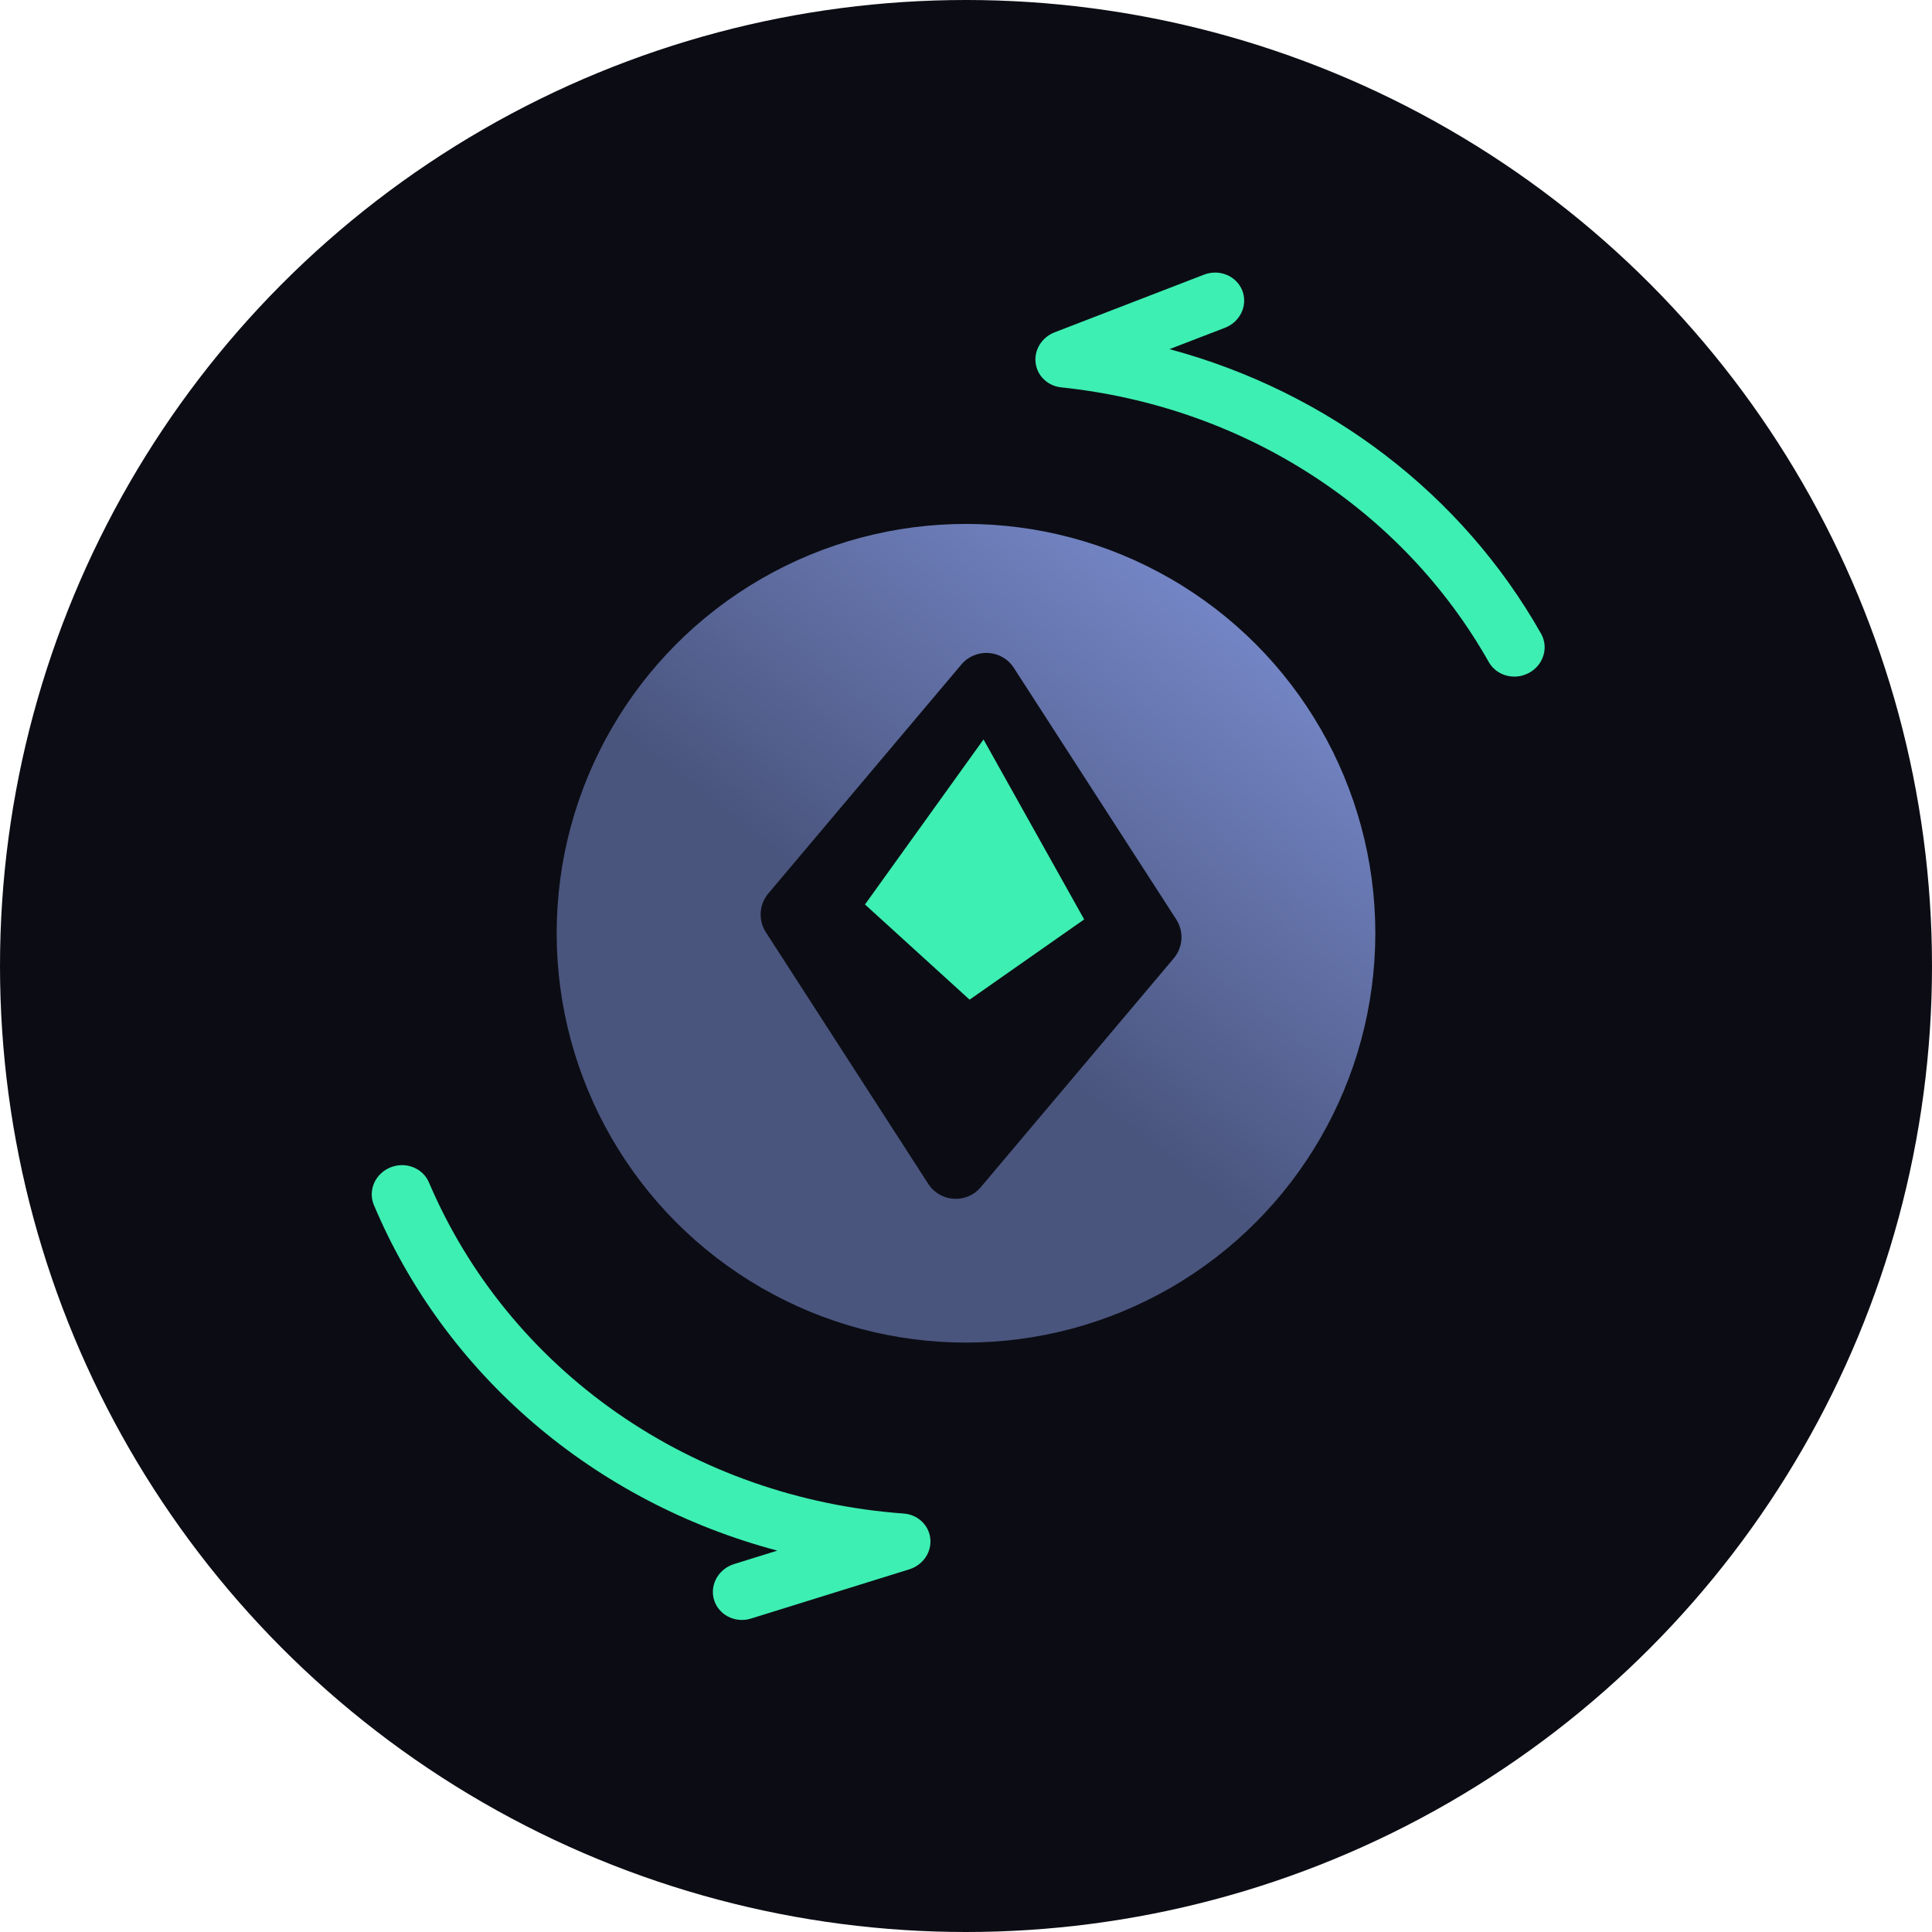
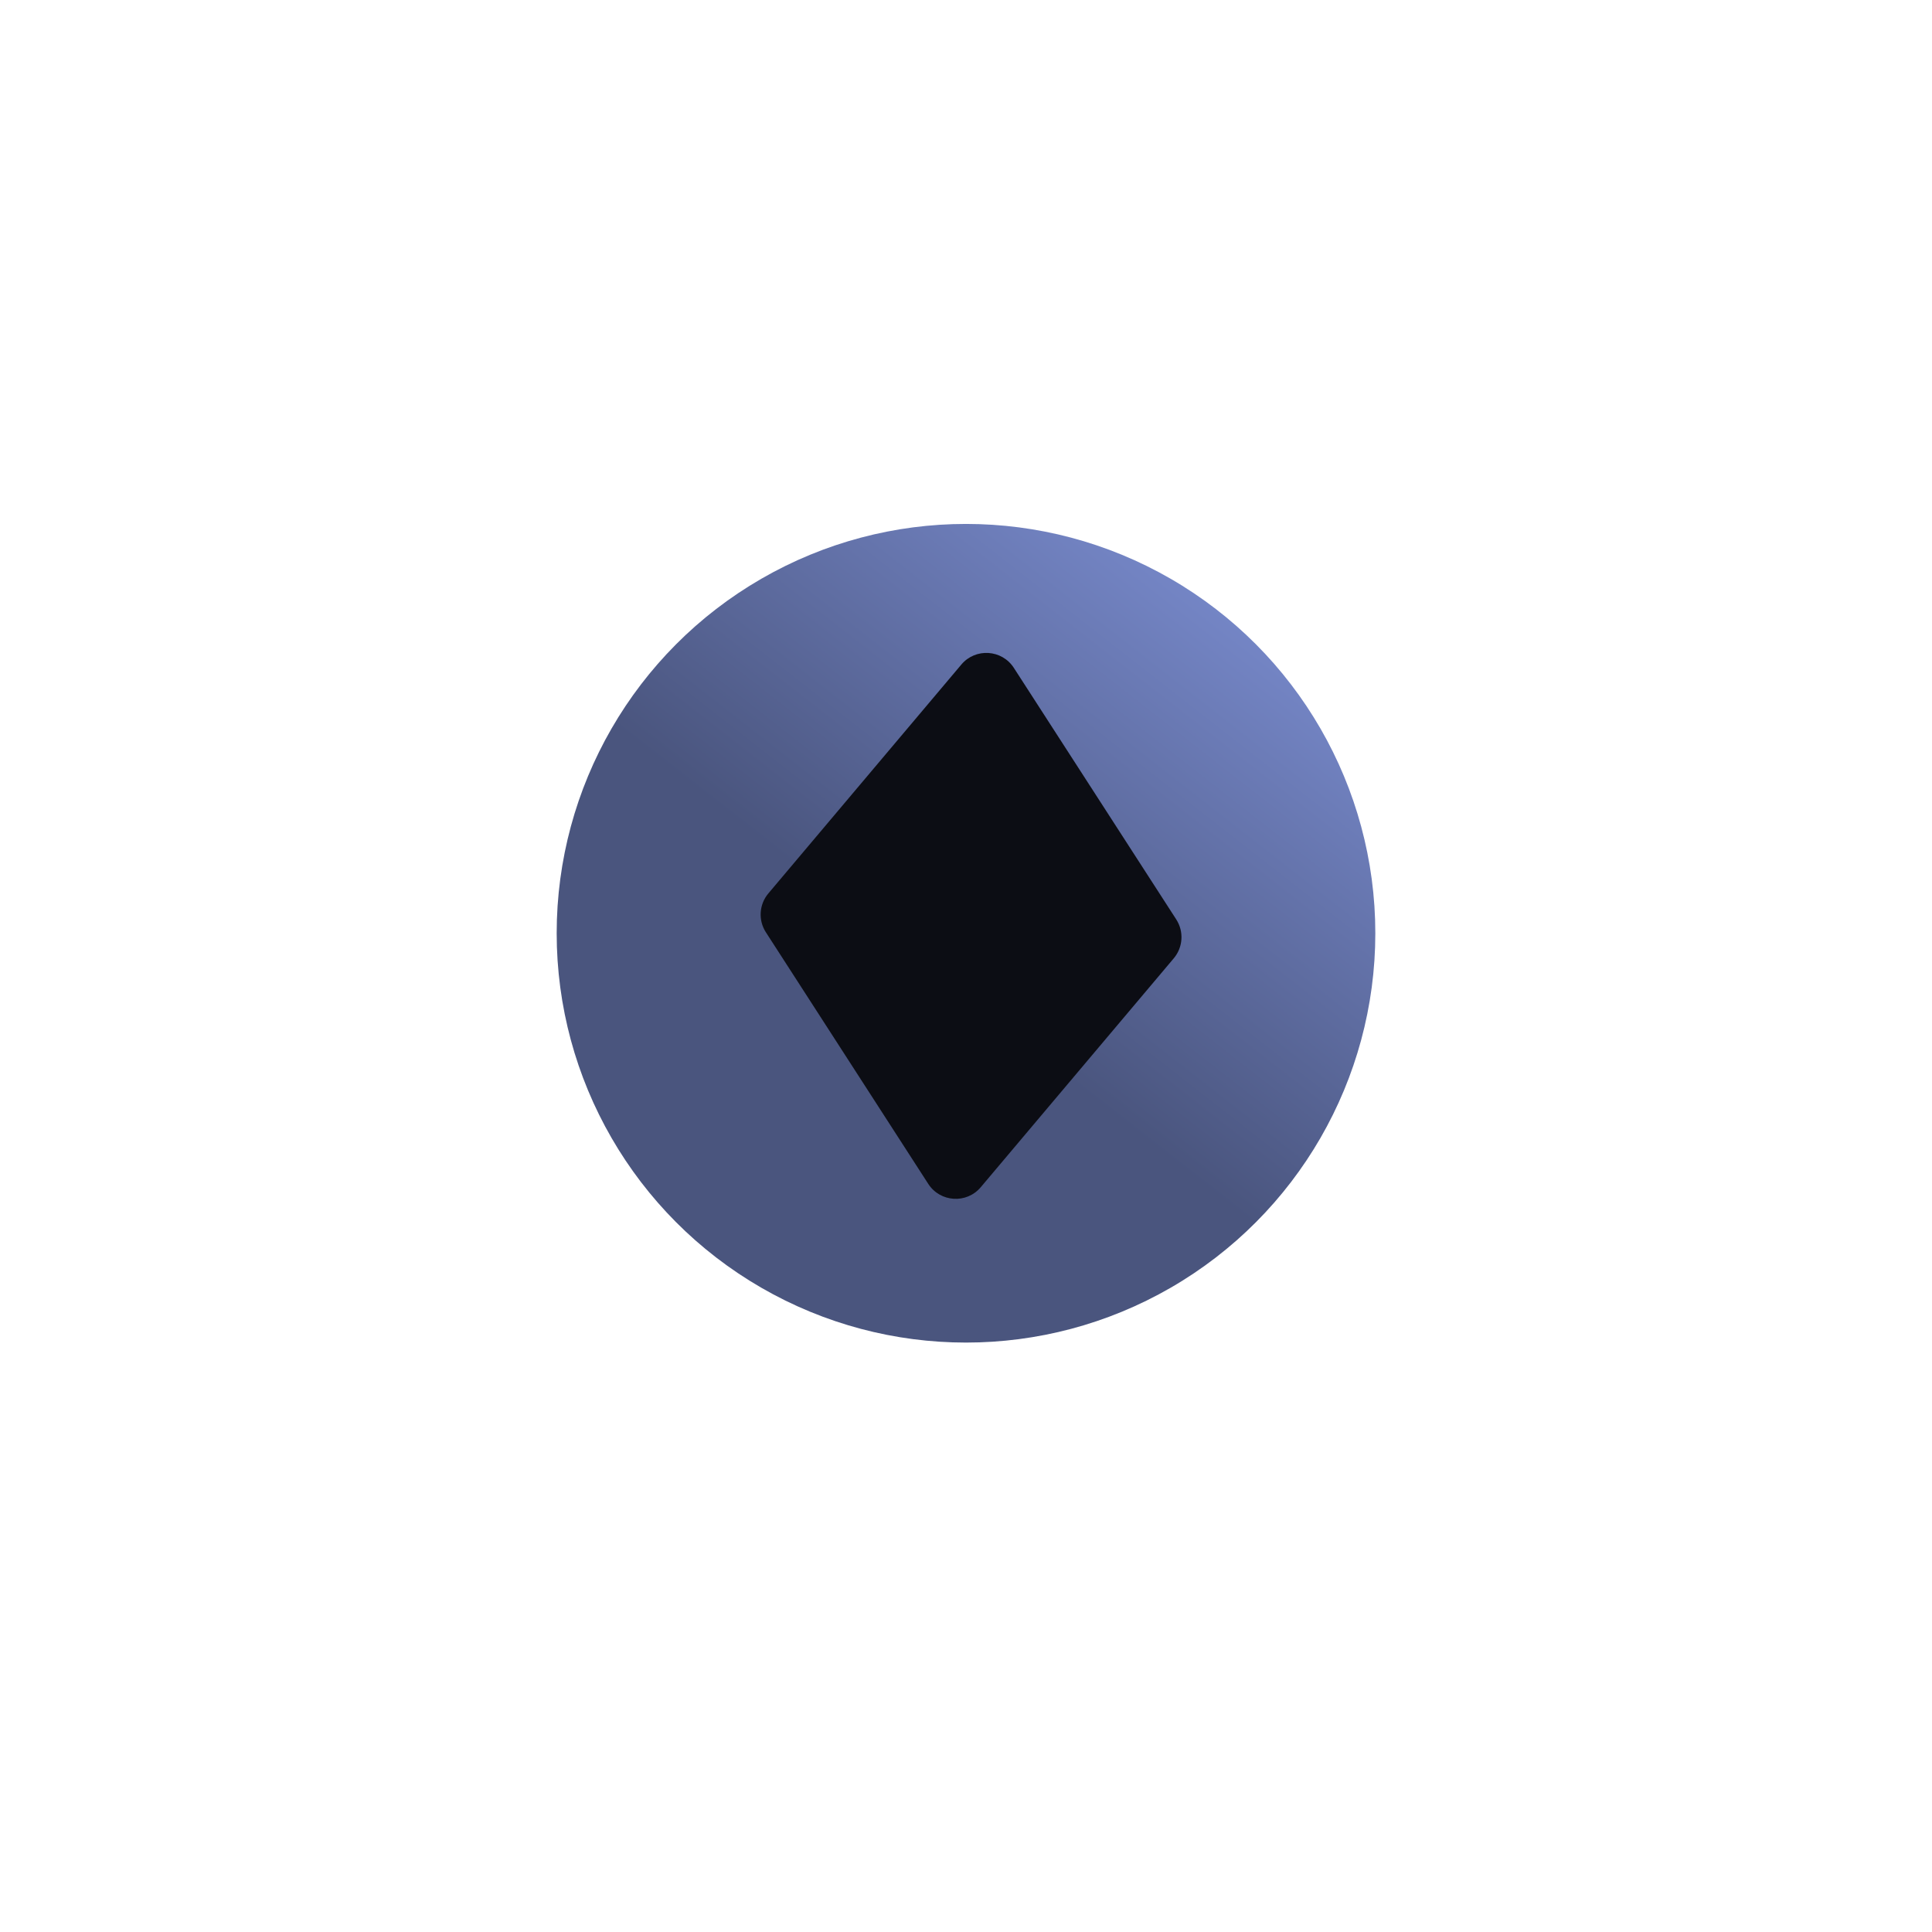
<svg xmlns="http://www.w3.org/2000/svg" width="59" height="59" viewBox="0 0 59 59" fill="none">
-   <circle cx="29.5" cy="29.5" r="29.5" fill="#0C0D14" />
  <circle cx="29.5" cy="28.5" r="12.5" fill="url(#paint0_linear_1106_358)" />
  <path d="M23.389 28.471C23.15 28.102 23.181 27.62 23.464 27.284L29.358 20.294C29.791 19.78 30.598 19.832 30.962 20.397L35.921 28.078C36.159 28.448 36.128 28.929 35.845 29.265L29.951 36.255C29.518 36.769 28.711 36.718 28.347 36.153L23.389 28.471Z" fill="#0C0D14" />
-   <path fill-rule="evenodd" clip-rule="evenodd" d="M26.415 27.621L29.61 30.528L33.109 28.077L30.035 22.582L26.415 27.621Z" fill="#3DEFB2" />
-   <path d="M22.794 49.461C22.568 49.493 22.34 49.444 22.154 49.321C21.968 49.198 21.838 49.011 21.79 48.798C21.743 48.584 21.78 48.36 21.896 48.168C22.012 47.977 22.197 47.833 22.415 47.765L23.737 47.353C20.971 46.618 18.427 45.287 16.294 43.459C14.161 41.631 12.494 39.354 11.417 36.797C11.373 36.691 11.351 36.578 11.352 36.463C11.354 36.349 11.379 36.235 11.425 36.128C11.472 36.022 11.54 35.925 11.626 35.843C11.711 35.761 11.812 35.696 11.922 35.651C12.033 35.606 12.151 35.583 12.27 35.581C12.389 35.58 12.507 35.602 12.616 35.645C12.726 35.688 12.825 35.751 12.908 35.832C12.991 35.912 13.057 36.008 13.101 36.114C14.302 38.933 16.287 41.365 18.843 43.147C21.398 44.928 24.426 45.991 27.598 46.221C27.806 46.236 28.001 46.321 28.149 46.461C28.297 46.6 28.389 46.785 28.41 46.986C28.431 47.186 28.38 47.388 28.265 47.559C28.149 47.729 27.977 47.858 27.777 47.922L22.937 49.427L22.907 49.435C22.87 49.446 22.832 49.454 22.794 49.461ZM46.447 20.641C46.255 20.682 46.056 20.663 45.879 20.587C45.702 20.51 45.556 20.38 45.464 20.216C44.157 17.905 42.292 15.94 40.022 14.482C37.752 13.023 35.143 12.115 32.41 11.83C32.209 11.809 32.023 11.724 31.881 11.588C31.739 11.453 31.649 11.274 31.626 11.081C31.602 10.888 31.646 10.692 31.751 10.523C31.856 10.354 32.016 10.223 32.205 10.149L36.767 8.388C36.879 8.345 36.998 8.323 37.117 8.324C37.236 8.325 37.353 8.349 37.461 8.394C37.57 8.439 37.668 8.504 37.749 8.586C37.831 8.668 37.894 8.765 37.937 8.871C37.979 8.978 37.998 9.092 37.995 9.206C37.991 9.321 37.964 9.434 37.915 9.54C37.866 9.646 37.796 9.741 37.71 9.822C37.623 9.902 37.521 9.966 37.41 10.009L35.715 10.662C40.576 11.972 44.658 15.099 47.064 19.356C47.177 19.559 47.202 19.797 47.132 20.021C47.063 20.244 46.905 20.434 46.693 20.549C46.628 20.583 46.559 20.61 46.487 20.63L46.447 20.641Z" fill="#3DEFB2" />
  <defs>
    <linearGradient id="paint0_linear_1106_358" x1="27.5" y1="29" x2="40" y2="13" gradientUnits="userSpaceOnUse">
      <stop stop-color="#4A557E" />
      <stop offset="1" stop-color="#869AE4" />
    </linearGradient>
  </defs>
</svg>